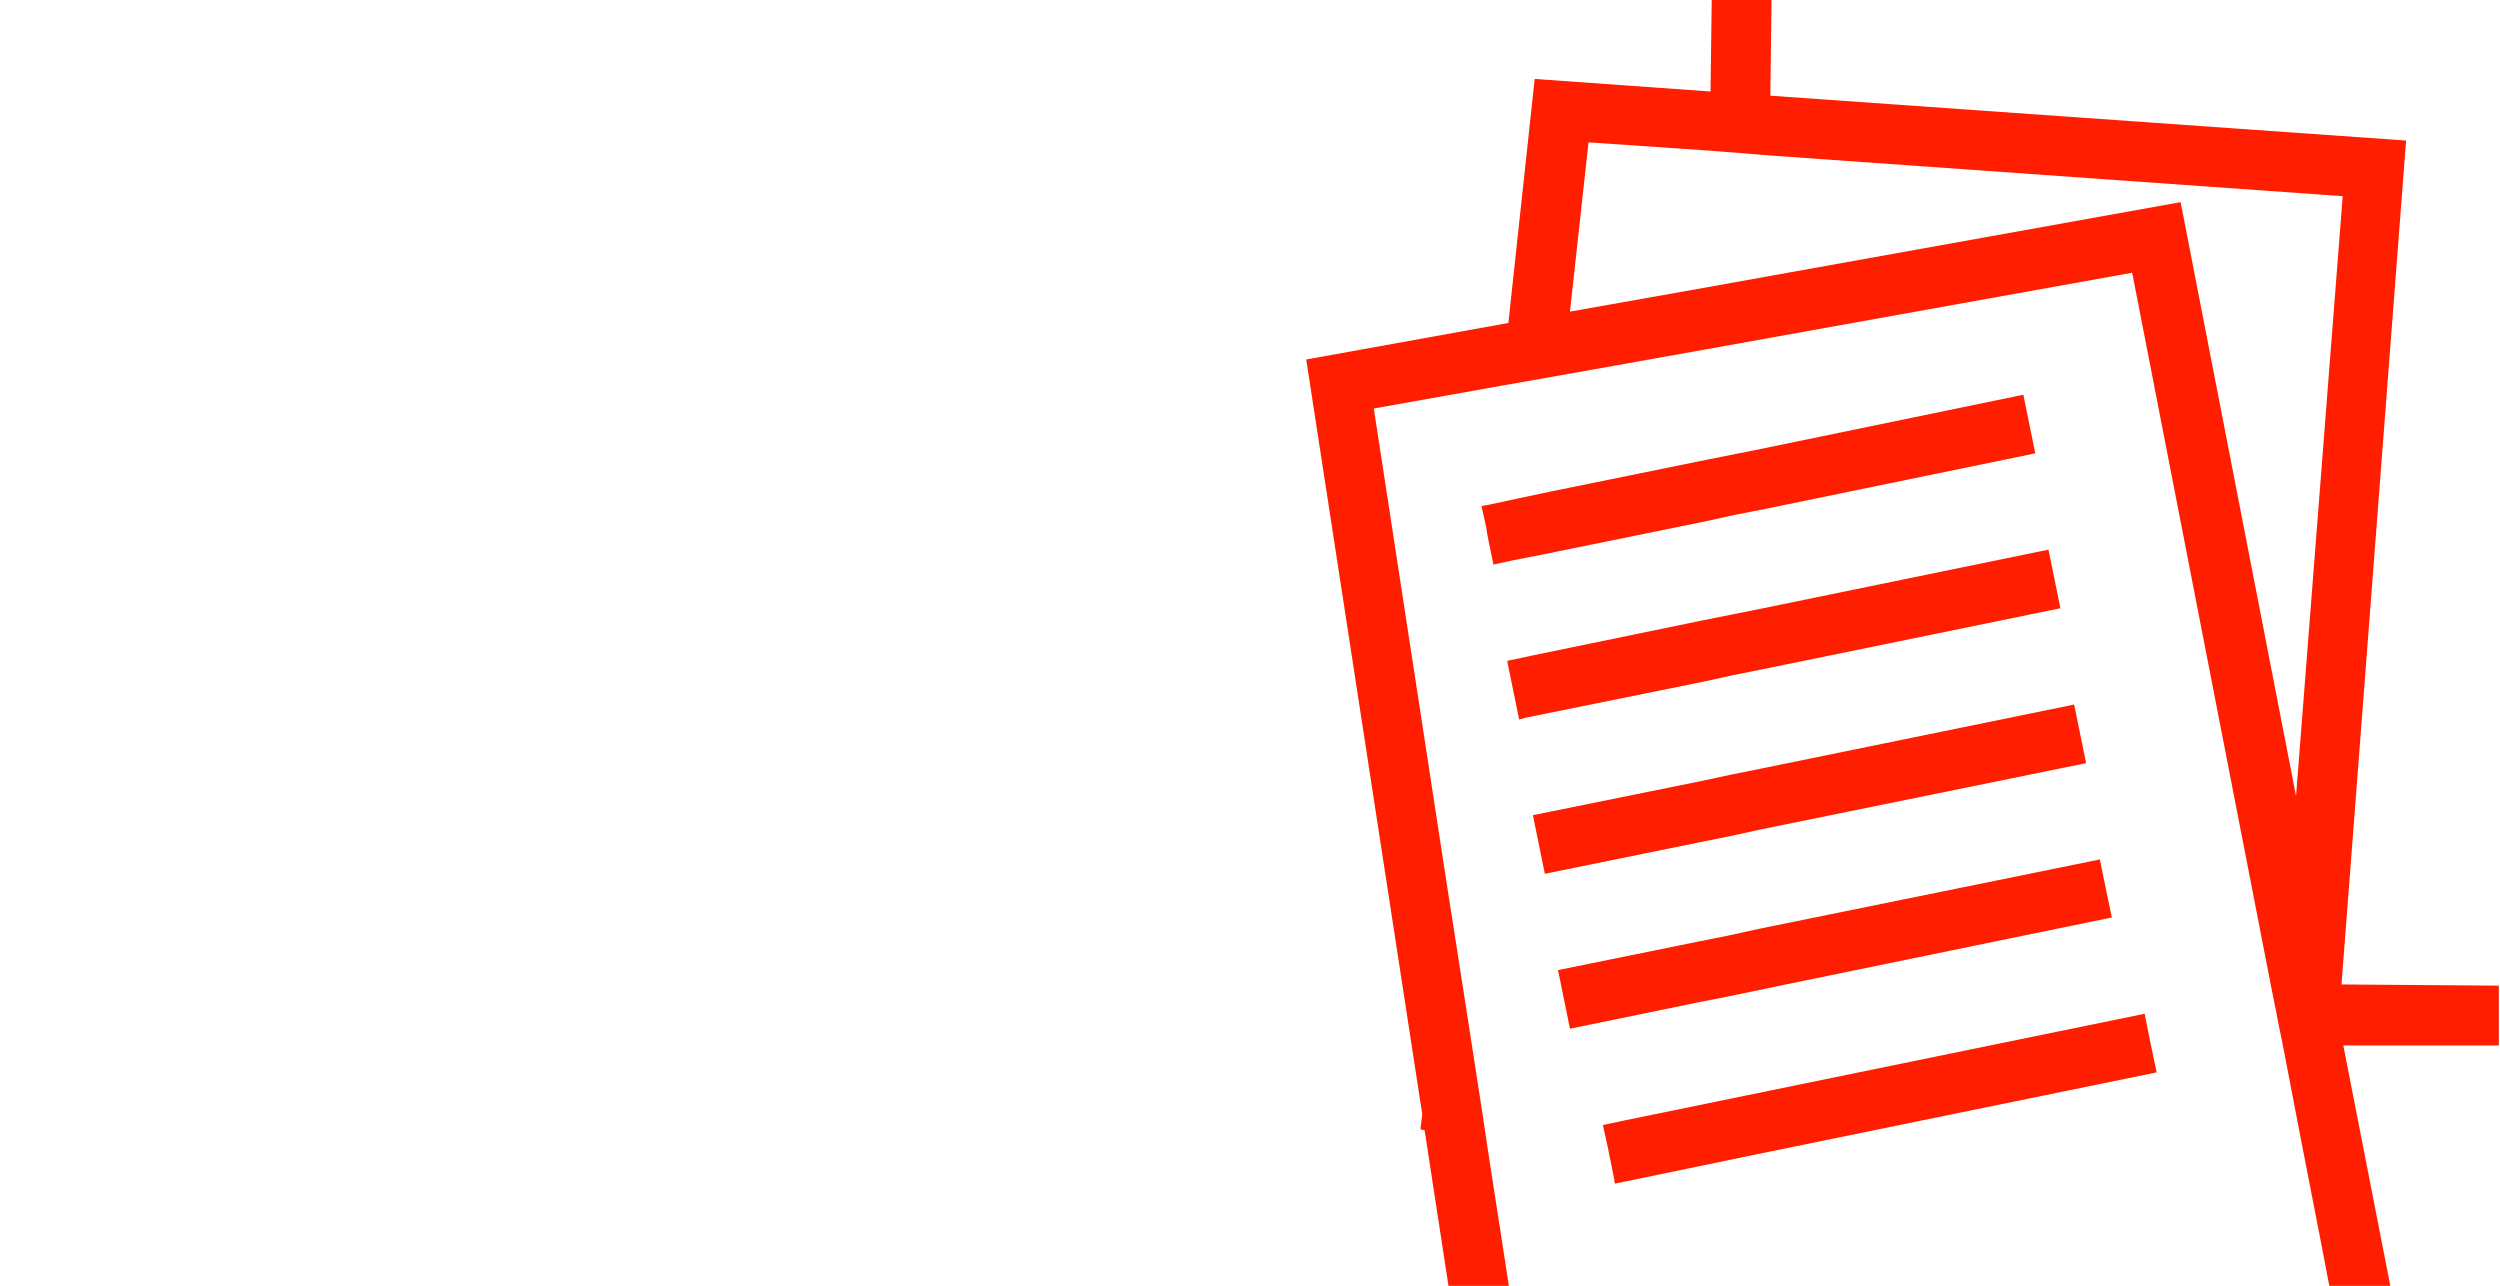
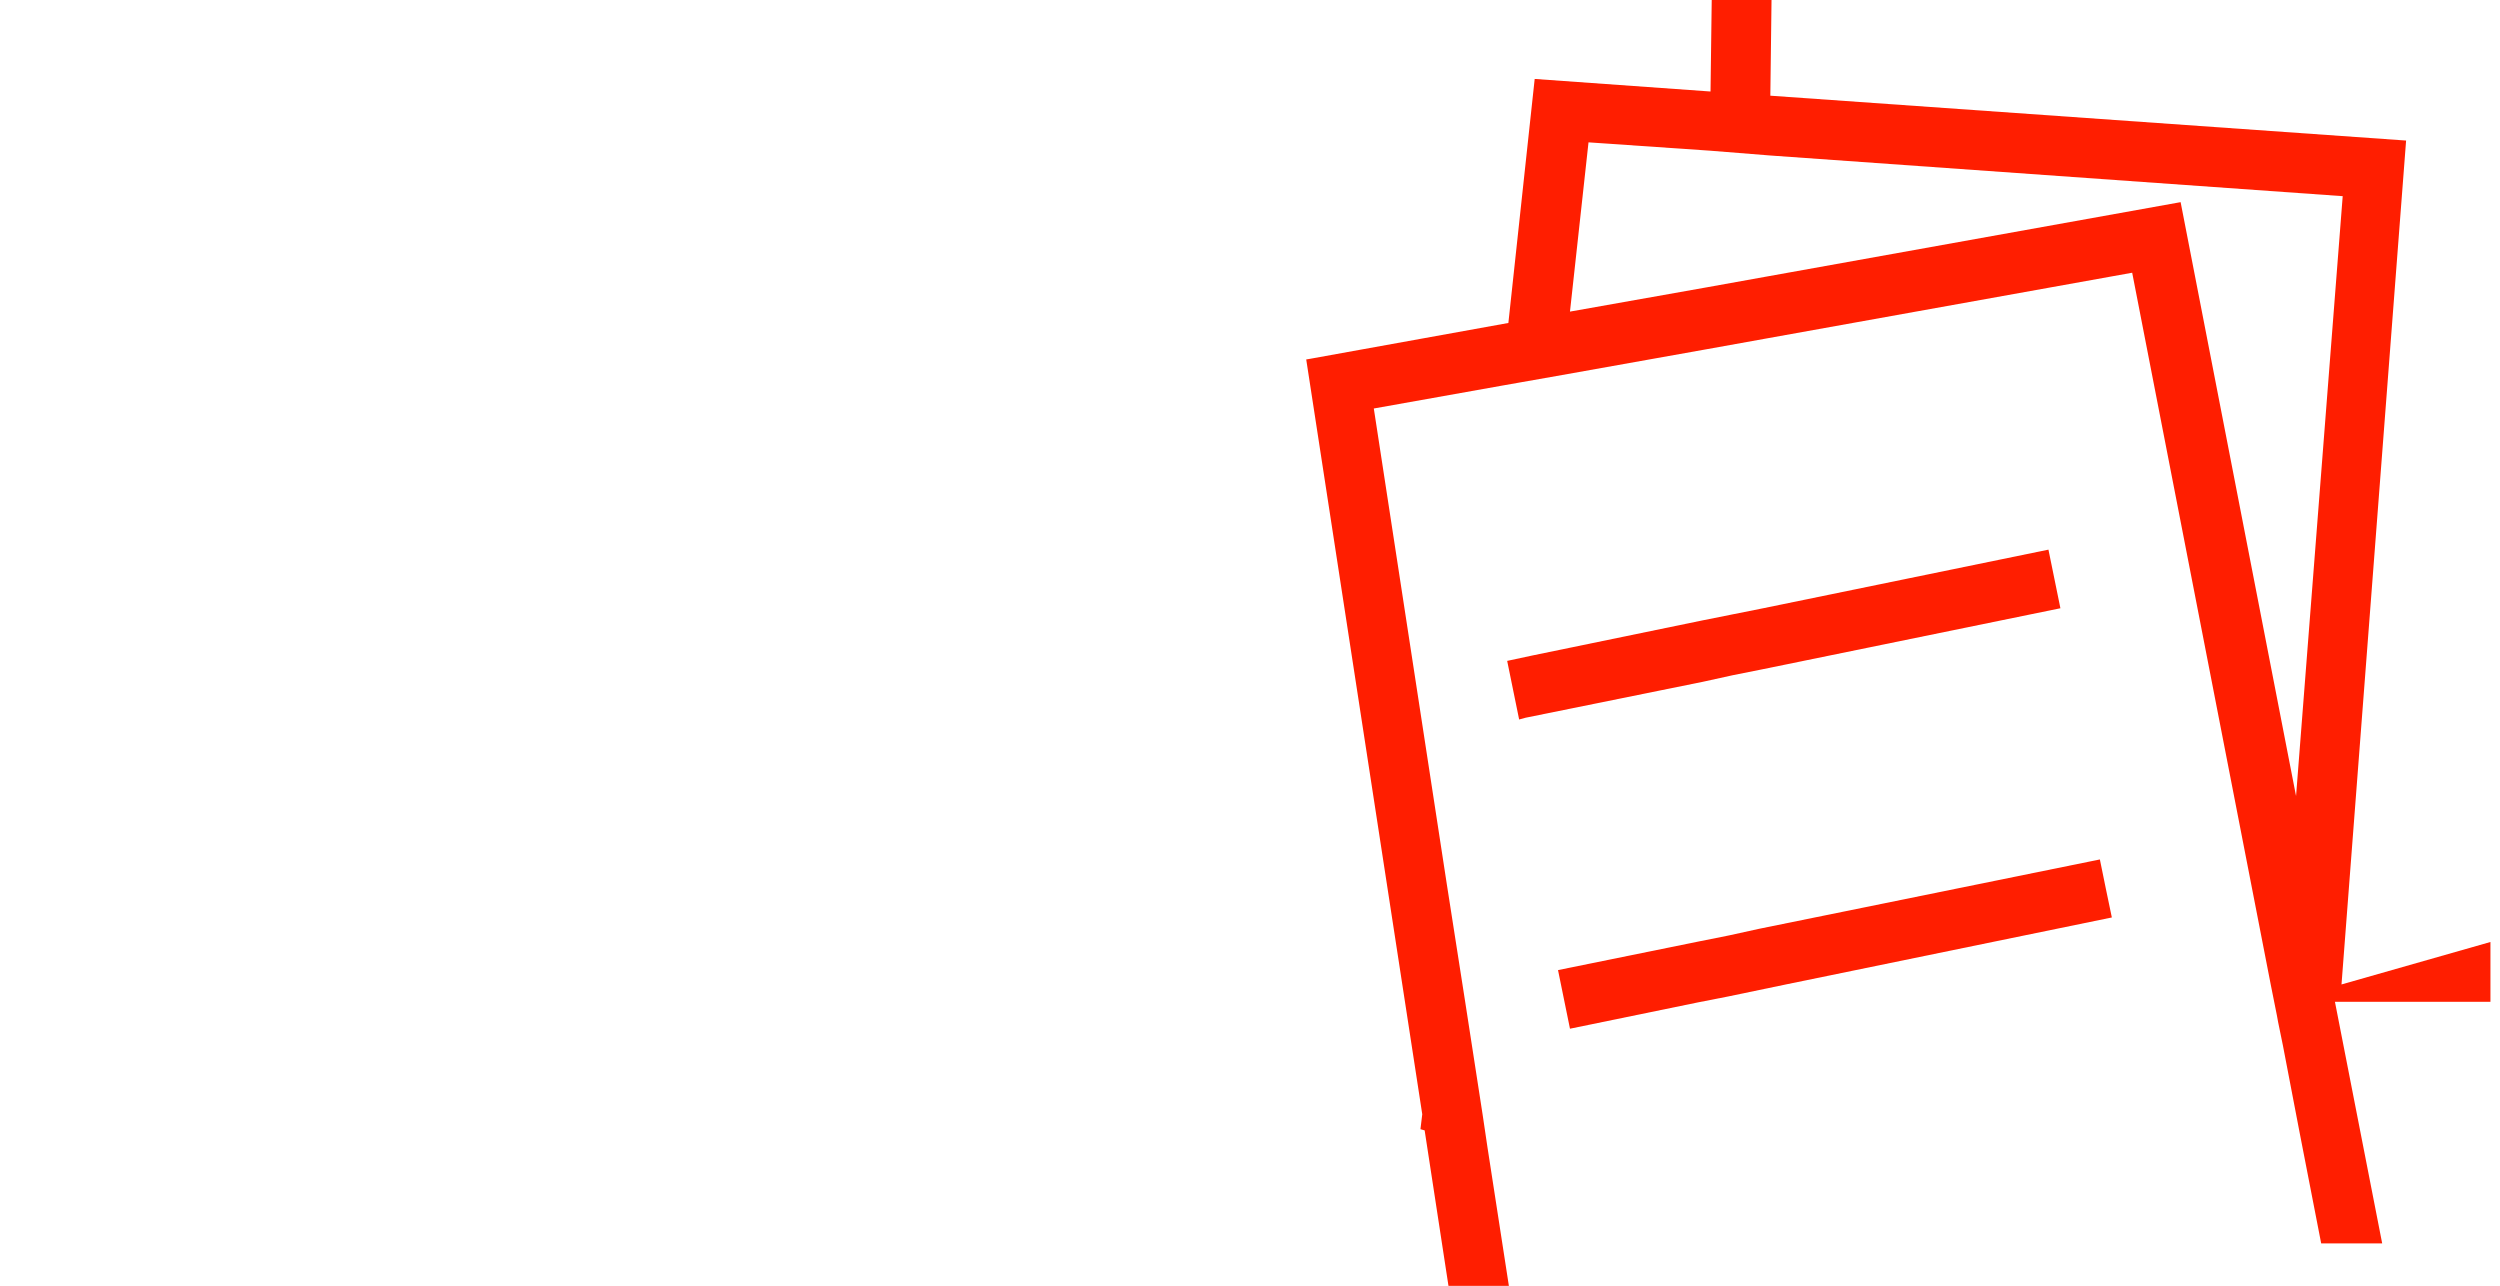
<svg xmlns="http://www.w3.org/2000/svg" version="1.1" id="themen_FLÄCHEN_cropped" x="0px" y="0px" viewBox="0 0 418 215" style="enable-background:new 0 0 418 215;" xml:space="preserve">
  <style type="text/css">
	.st0{fill:#FF1E00;}
</style>
  <g id="m08__x28_dossier_x2F_bewebung_x29__Kopie_Kopie_Kopie">
    <g>
-       <path class="st0" d="M391.5,164.6l10.8-141.1L296,16l0.2-16h-10L286,15.3l-29.4-2.1L252.2,54L219,60l-0.6,0.1L219,64l18.8,122.3    l-0.3,2.5l0.7,0.2l4,26.1h10.1l-3.6-23.3l-0.8-5.4l-3-19.4l-3-19.2l-12.2-79.5l21.3-3.8l5.1-0.9l5.1-0.9l24.1-4.3l5-0.9l5-0.9    l61.2-11l23.2,119.2l1,5l0.2,1.1l0.8,3.9l2.8,14.6l3.6,18.5l1.4,7.3h10.2l-7.9-40.4l26,0v-10L391.5,164.6z M383.9,133.1    l-19.3-99.3l-69,12.4l-5,0.9l-5,0.9l-23.1,4.1l3.1-28.3l20.4,1.4l5,0.4l5,0.4l95.7,6.8L383.9,133.1z" />
-       <polygon class="st0" points="258,92.7 285,87.2 290,86.1 295.1,85.1 340.3,75.8 339.3,70.9 338.3,66 295.2,74.9 290.2,75.9     285.2,76.9 259.2,82.2 254,83.3 248.9,84.4 247.7,84.6 248.5,88.2 248.7,89.5 249.7,94.4 252.9,93.7   " />
+       <path class="st0" d="M391.5,164.6l10.8-141.1L296,16l0.2-16h-10L286,15.3l-29.4-2.1L252.2,54L219,60l-0.6,0.1L219,64l18.8,122.3    l-0.3,2.5l0.7,0.2l4,26.1h10.1l-3.6-23.3l-0.8-5.4l-3-19.4l-3-19.2l-12.2-79.5l21.3-3.8l5.1-0.9l5.1-0.9l24.1-4.3l5-0.9l5-0.9    l61.2-11l23.2,119.2l1,5l0.2,1.1l0.8,3.9l2.8,14.6l3.6,18.5h10.2l-7.9-40.4l26,0v-10L391.5,164.6z M383.9,133.1    l-19.3-99.3l-69,12.4l-5,0.9l-5,0.9l-23.1,4.1l3.1-28.3l20.4,1.4l5,0.4l5,0.4l95.7,6.8L383.9,133.1z" />
      <polygon class="st0" points="289.7,112.9 294.7,111.9 344.5,101.7 343.5,96.8 342.5,91.9 294.8,101.7 289.8,102.7 284.8,103.7     256.2,109.6 252,110.5 253,115.4 254,120.3 255.1,120 284.7,114   " />
-       <polygon class="st0" points="289.3,139.8 294.3,138.7 348.8,127.6 347.8,122.7 346.8,117.8 294.5,128.5 289.5,129.5 284.4,130.6     256.3,136.3 258.3,146.1 284.3,140.8   " />
      <polygon class="st0" points="289,166.6 298.6,164.6 353.1,153.4 352.1,148.6 351.1,143.7 294.1,155.3 289.1,156.4 284.1,157.4     260.5,162.2 262.5,172 283.9,167.6   " />
-       <polygon class="st0" points="358.6,169.6 358.6,169.5 358.1,169.6 333.7,174.6 271.8,187.3 268,188.1 268.8,191.7 269.9,197.2     270,197.9 271.5,197.6 282.6,195.3 293.7,193 360.6,179.3 359.6,174.6   " />
    </g>
  </g>
</svg>